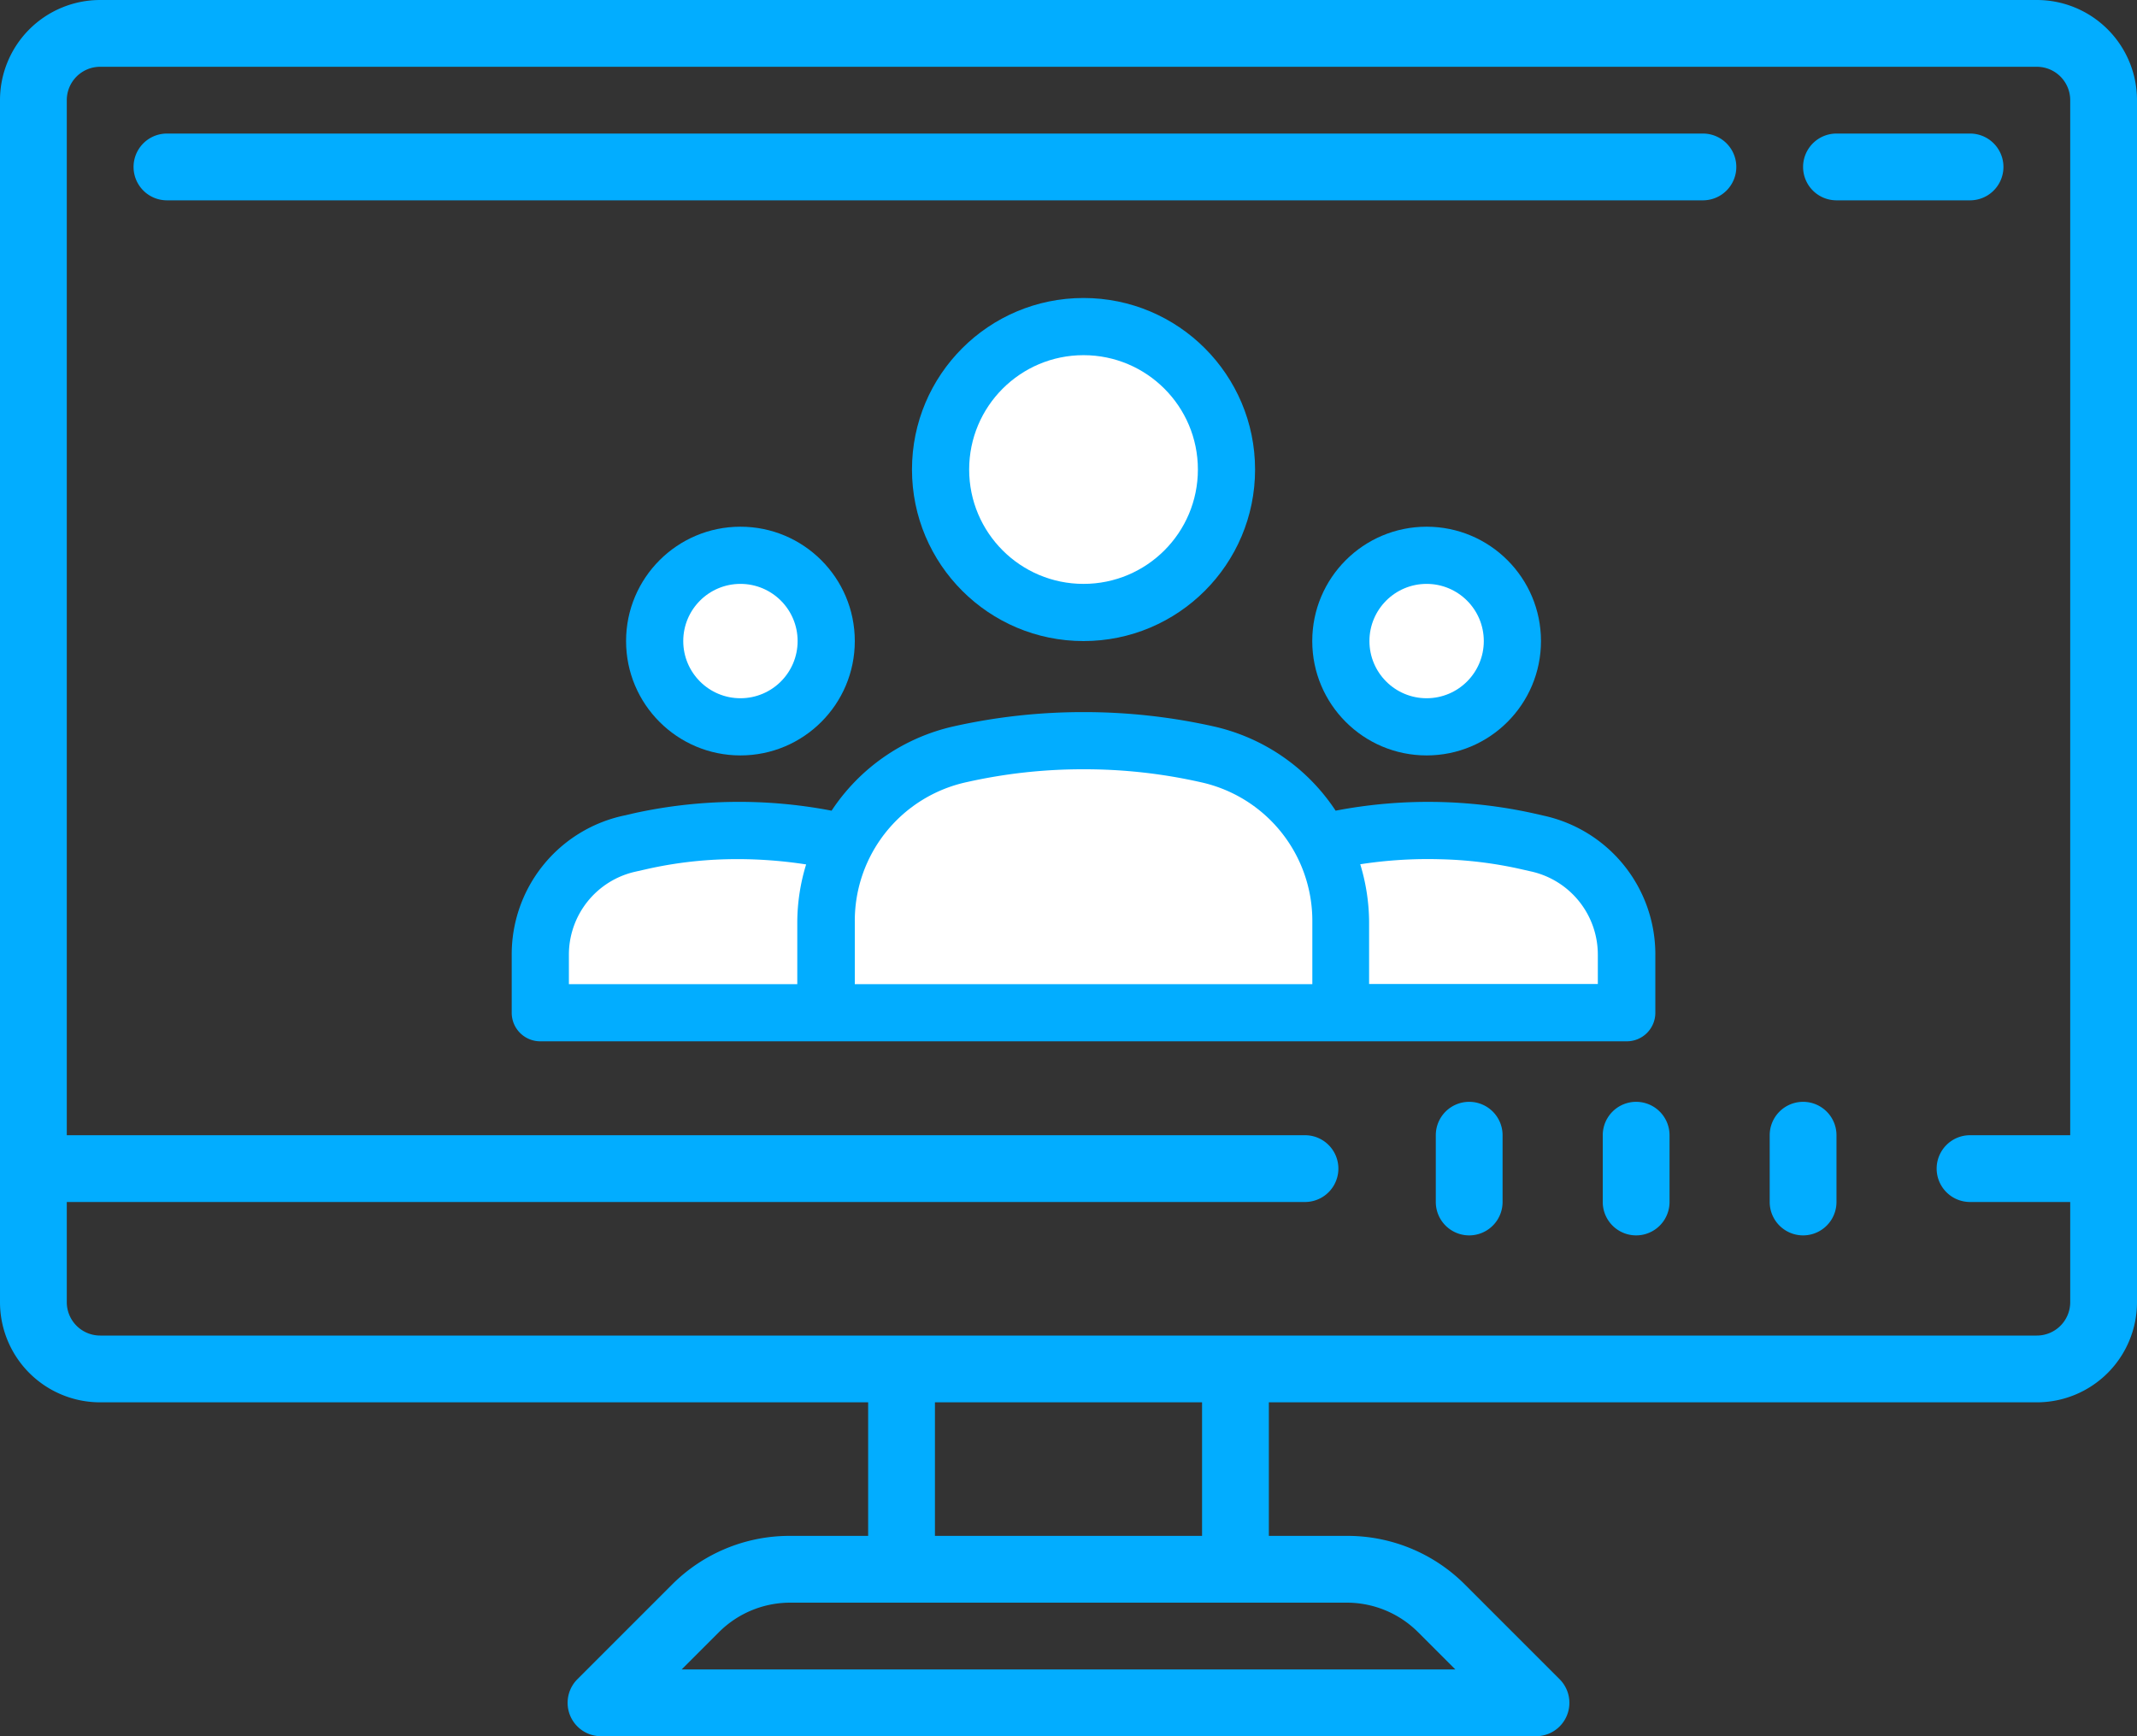
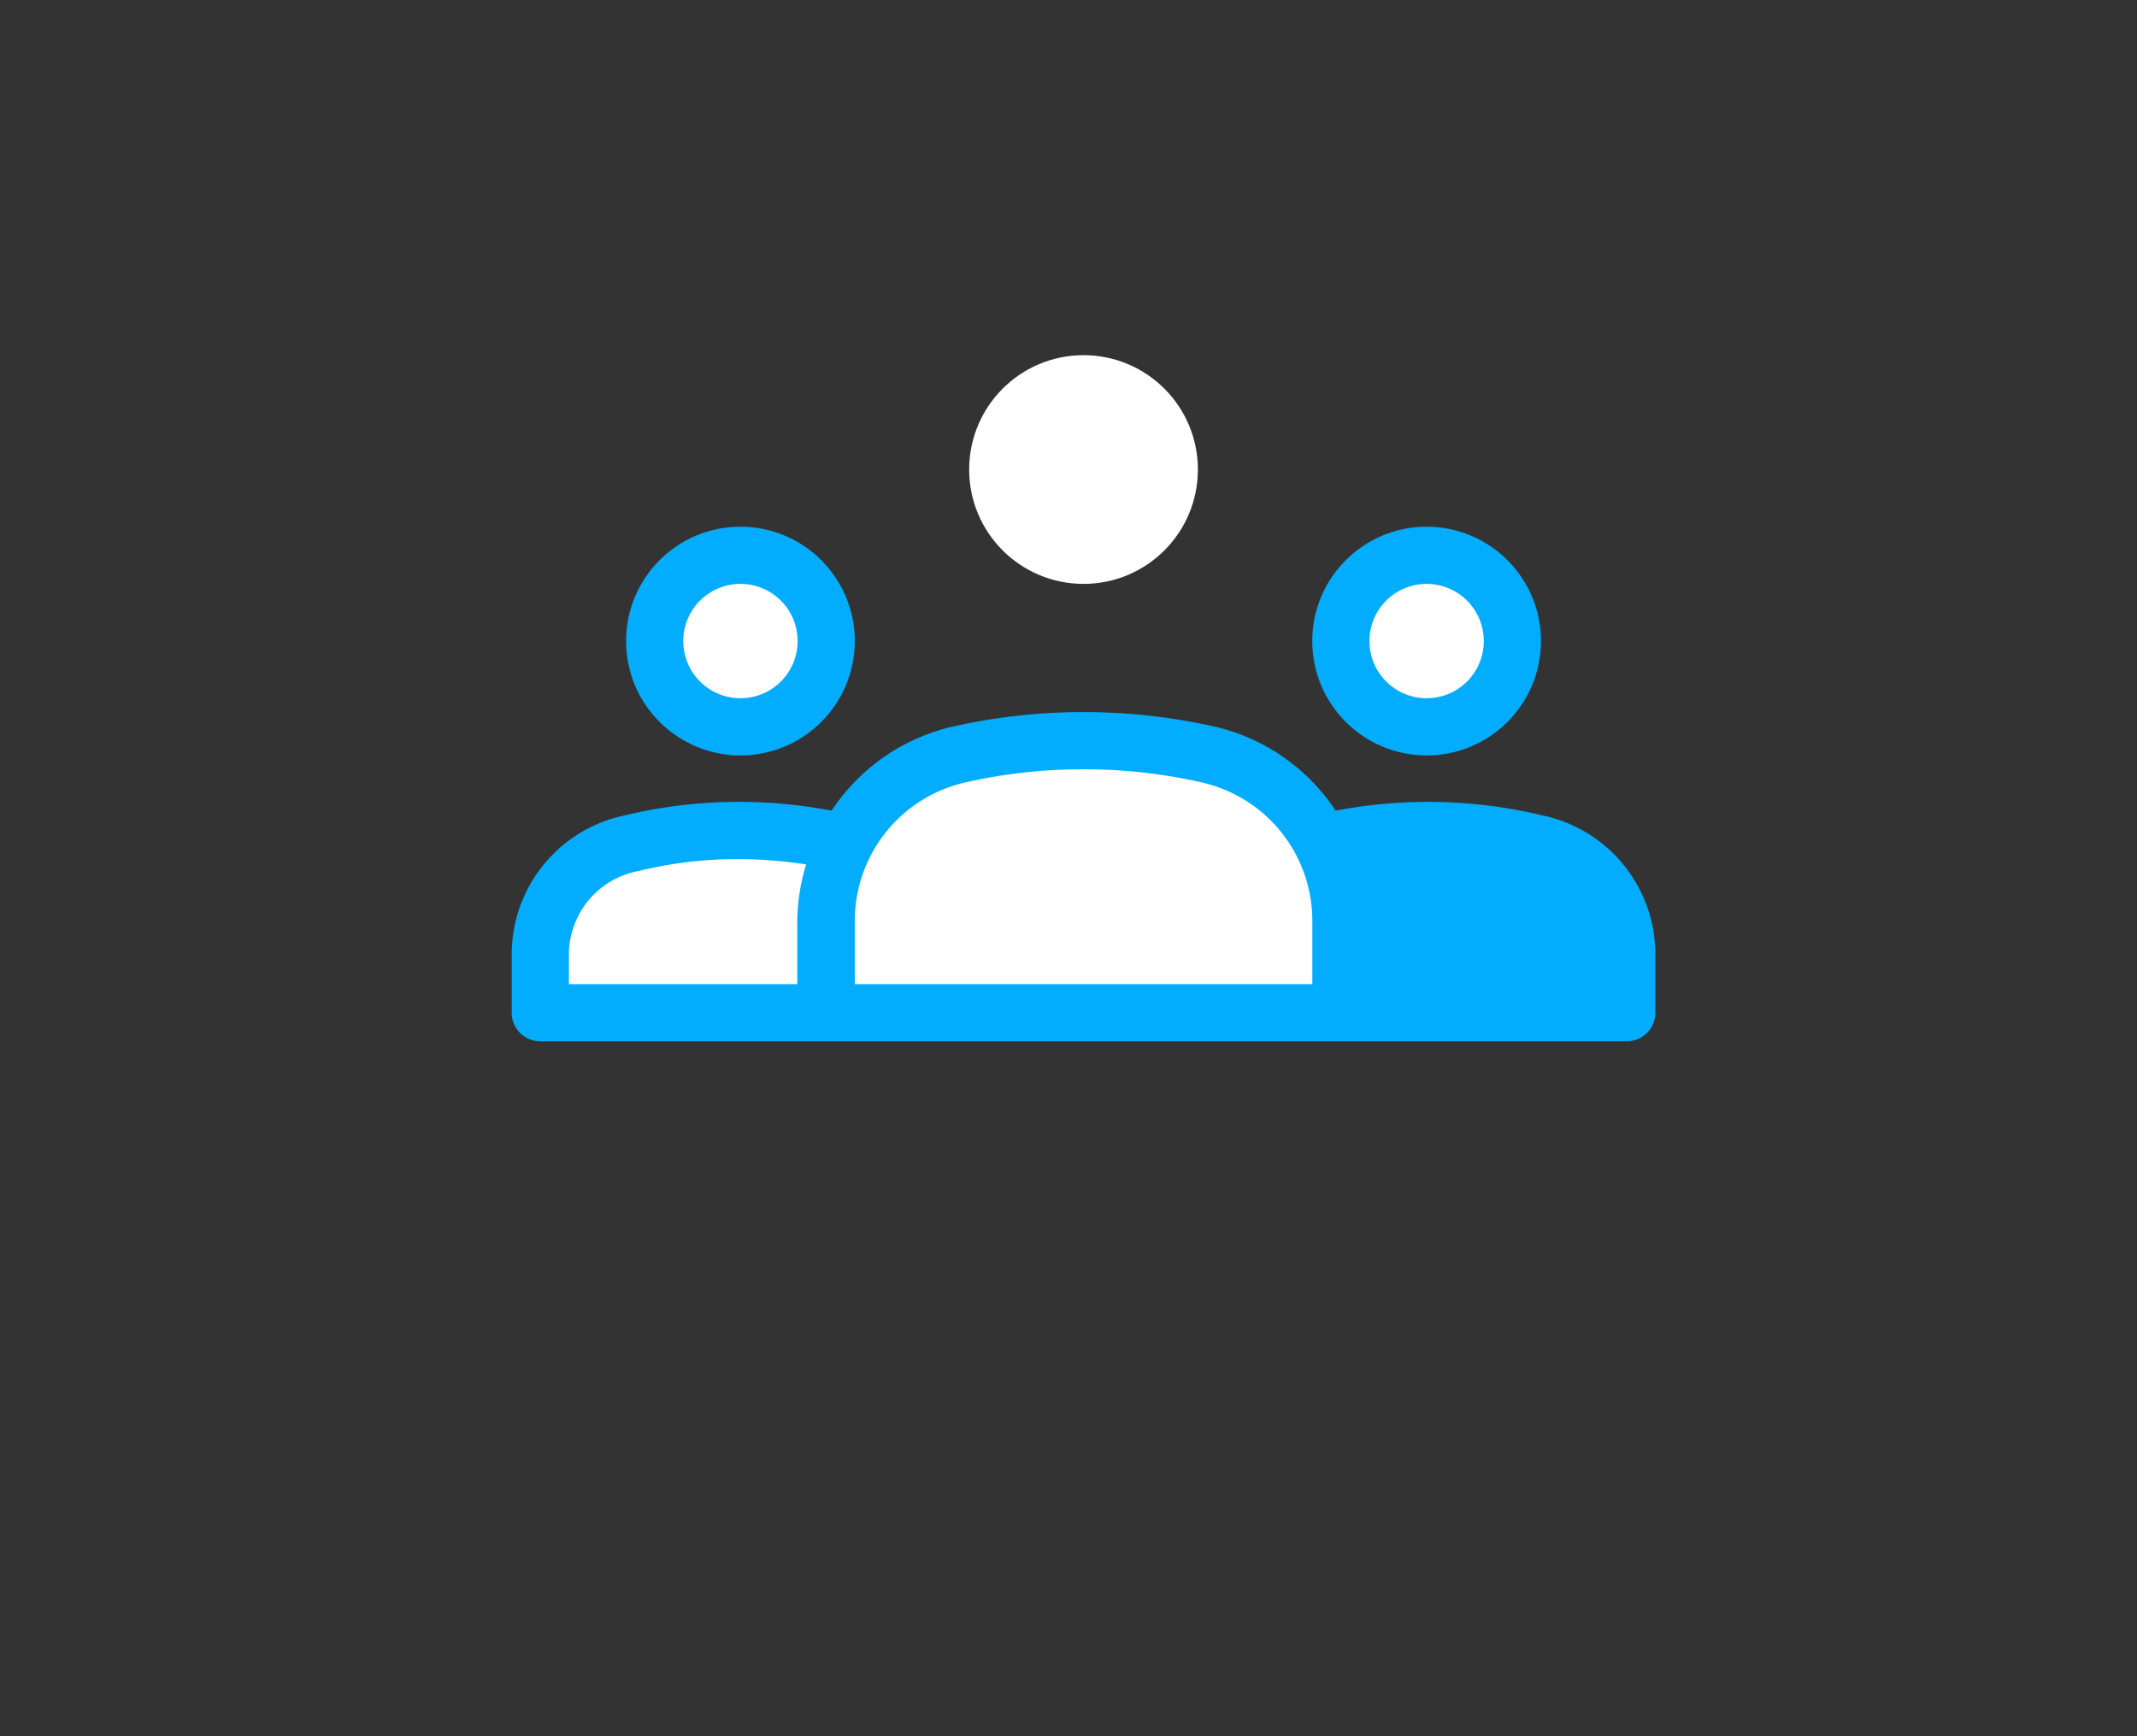
<svg xmlns="http://www.w3.org/2000/svg" viewBox="0 0 256 208">
  <rect x="0" y="0" width="256" height="208" fill="#333333" stroke="none" />
  <defs>
    <style>.cls-1{fill:#02adff;}.cls-2{fill:#fff;}</style>
  </defs>
  <g id="Layer_2" data-name="Layer 2">
    <g id="Layer_1-2" data-name="Layer 1">
-       <path class="cls-1" d="M12,0A12,12,0,0,0,0,12V156a12,12,0,0,0,12,12h92v16H94.62a19.88,19.88,0,0,0-14.14,5.86L69.17,201.17A4,4,0,0,0,72,208H184a4,4,0,0,0,2.83-6.83l-11.31-11.31A19.88,19.88,0,0,0,161.38,184H152V168h92a12,12,0,0,0,12-12V12A12,12,0,0,0,244,0Zm0,8H244a4,4,0,0,1,4,4V136H236a4,4,0,0,0,0,8h12v12a4,4,0,0,1-4,4H12a4,4,0,0,1-4-4V144H156.33a4,4,0,1,0,0-8H8V12A4,4,0,0,1,12,8Zm8,8a4,4,0,0,0,0,8H204a4,4,0,0,0,0-8Zm200,0a4,4,0,0,0,0,8h16a4,4,0,0,0,0-8ZM176,132a4,4,0,0,0-4,4v8a4,4,0,0,0,8,0v-8A4,4,0,0,0,176,132Zm20,0a4,4,0,0,0-4,4v8a4,4,0,0,0,8,0v-8A4,4,0,0,0,196,132Zm20,0a4,4,0,0,0-4,4v8a4,4,0,0,0,8,0v-8A4,4,0,0,0,216,132ZM112,168h32v16H112ZM94.62,192h66.76a12.08,12.08,0,0,1,8.48,3.52l4.48,4.48H81.66l4.48-4.48A12.08,12.08,0,0,1,94.62,192Z" />
-       <circle class="cls-1" cx="129.8" cy="56.25" r="20.55" />
      <circle class="cls-2" cx="129.8" cy="56.25" r="13.7" />
      <circle class="cls-1" cx="88.7" cy="76.8" r="13.7" />
      <circle class="cls-1" cx="170.9" cy="76.8" r="13.7" />
      <circle class="cls-2" cx="88.7" cy="76.8" r="6.85" />
      <circle class="cls-2" cx="170.9" cy="76.8" r="6.85" />
      <path class="cls-1" d="M129.8,85.31A71.06,71.06,0,0,0,114.33,87,23.74,23.74,0,0,0,99.62,97.12a58.73,58.73,0,0,0-23.55.28l-1.35.31A17,17,0,0,0,61.3,114.42v6.9a3.42,3.42,0,0,0,3.43,3.43H194.87a3.42,3.42,0,0,0,3.43-3.43v-6.9a17,17,0,0,0-13.41-16.71l-1.36-.31A58.73,58.73,0,0,0,160,97.12,23.72,23.72,0,0,0,145.28,87,71.22,71.22,0,0,0,129.8,85.31Z" />
      <path class="cls-2" d="M129.8,92.16a63.14,63.14,0,0,1,14,1.54,17,17,0,0,1,13.41,16.7v7.5H102.4v-7.5a17,17,0,0,1,13.4-16.7A63.29,63.29,0,0,1,129.8,92.16Z" />
      <path class="cls-2" d="M87,102.94a53.76,53.76,0,0,1,9.57.62,23.85,23.85,0,0,0-1.06,6.84v7.5H68.15v-3.48a10.19,10.19,0,0,1,8-10l1.37-.31A48.84,48.84,0,0,1,87,102.94Z" />
-       <path class="cls-2" d="M172.56,102.94a48.74,48.74,0,0,1,9.48,1.15l1.37.31a10.21,10.21,0,0,1,8,10v3.48h-27.4v-7.5a24.21,24.21,0,0,0-1.06-6.84A52.84,52.84,0,0,1,172.56,102.94Z" />
    </g>
  </g>
</svg>